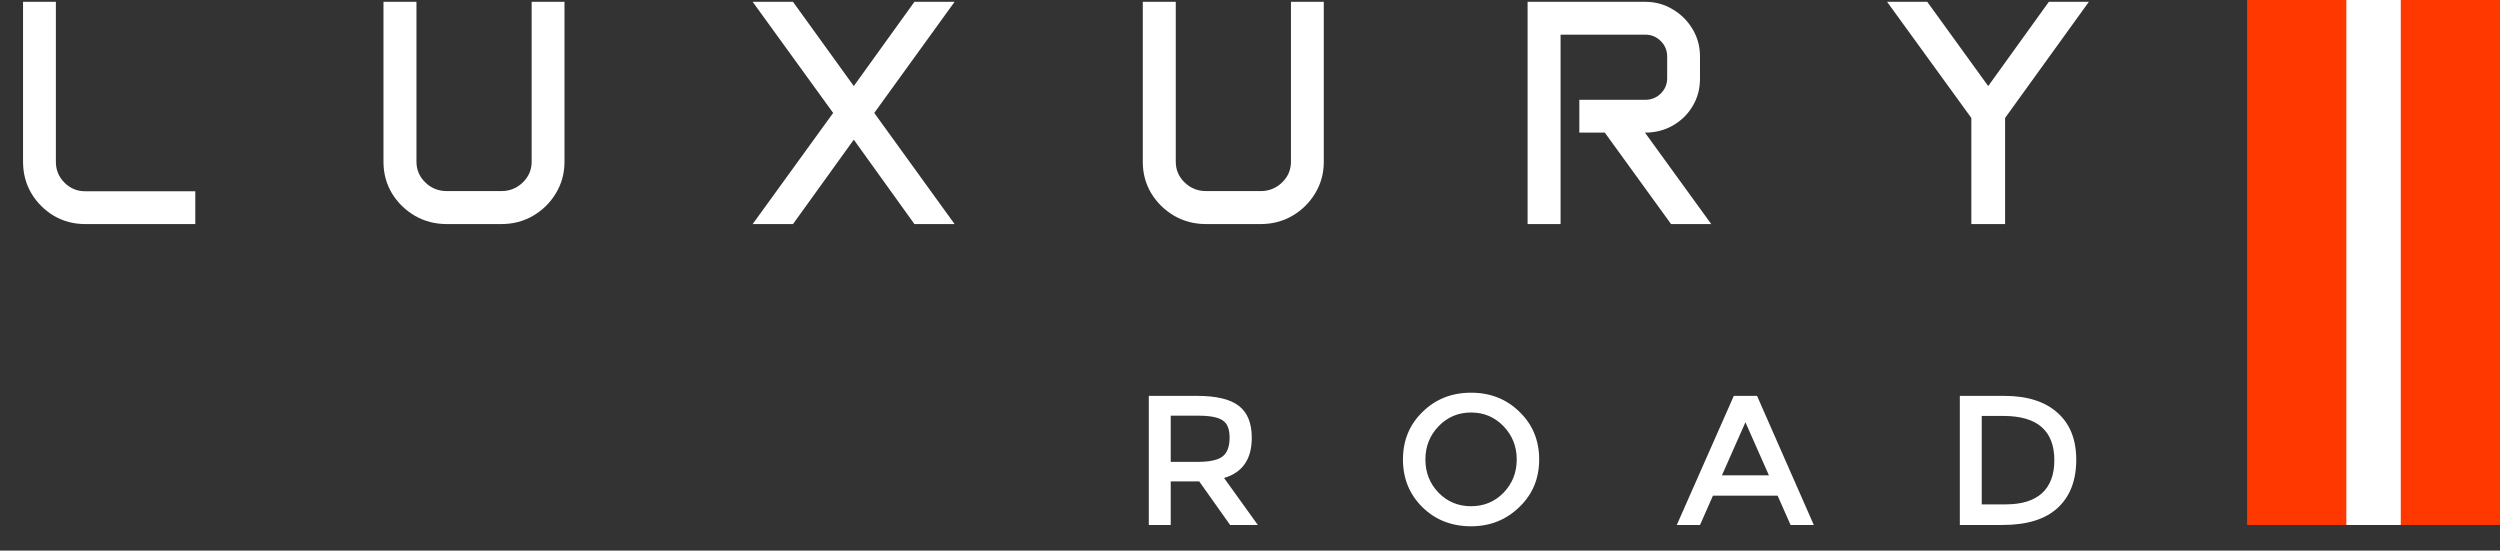
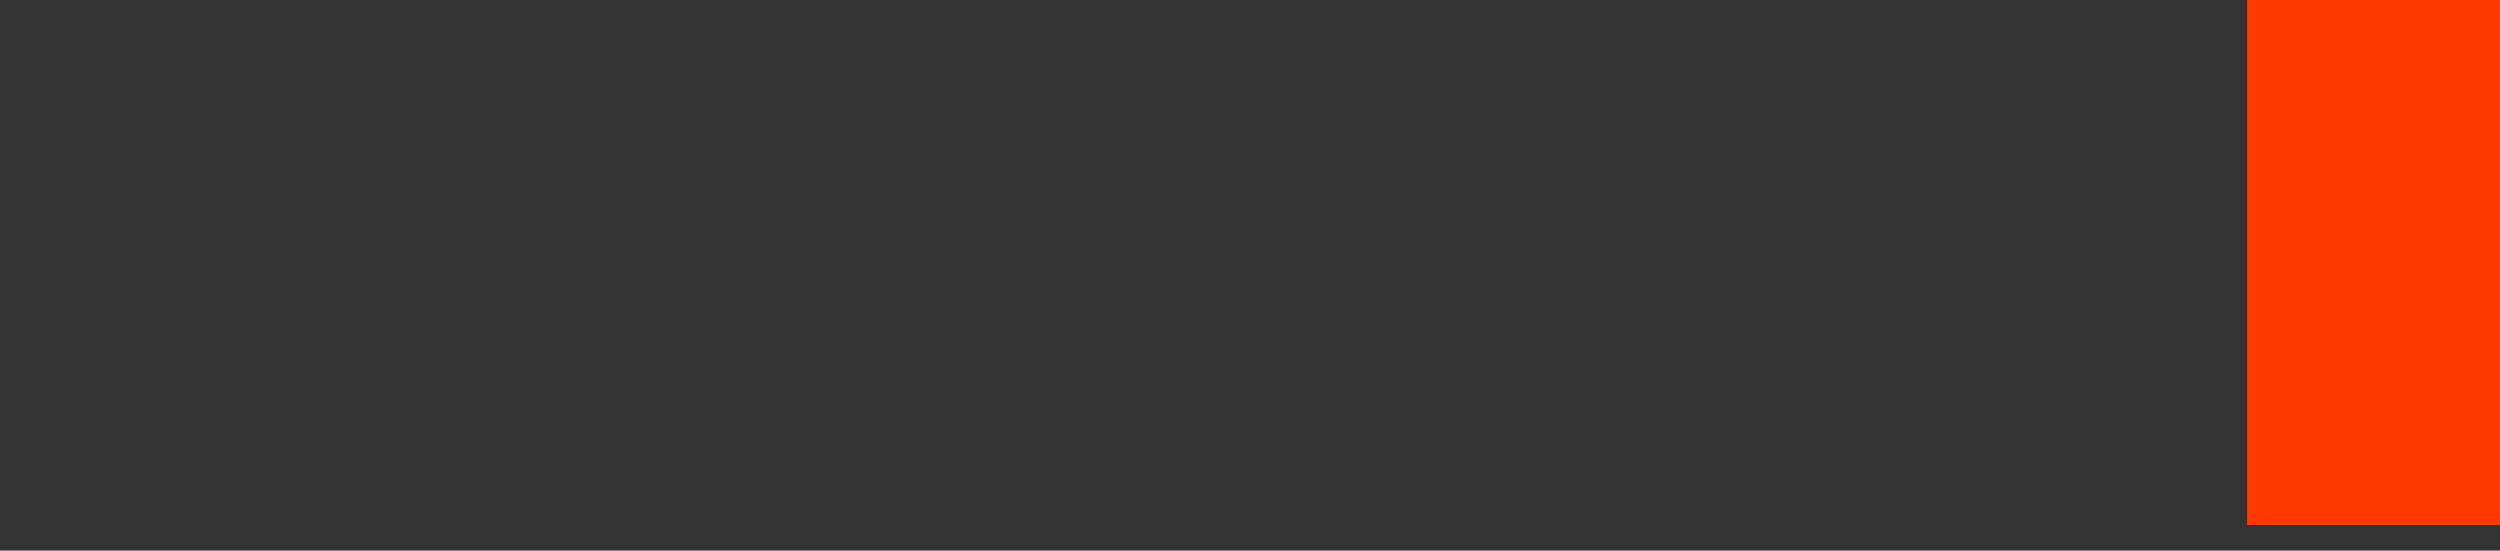
<svg xmlns="http://www.w3.org/2000/svg" width="781" height="172" viewBox="0 0 781 172" fill="none">
  <rect x="0" y="0" width="781" height="172" fill="#333333" stroke="none" />
  <path d="M702 0H781V164H702V0Z" fill="#FF3800" />
-   <path d="M733 0H750V164H733V0Z" fill="white" />
-   <path d="M382.395 149.32L392.951 164H384.292L374.642 150.392H365.735V164H358.889V123.67H373.9C380.003 123.67 384.374 124.715 387.013 126.804C389.707 128.838 391.054 132.165 391.054 136.784C391.054 143.436 388.168 147.615 382.395 149.32ZM374.147 144.289C377.941 144.289 380.553 143.711 381.982 142.557C383.412 141.402 384.127 139.45 384.127 136.701C384.127 134.062 383.412 132.275 381.982 131.34C380.553 130.351 377.996 129.856 374.312 129.856H365.735V144.289H374.147ZM459.56 128.866C455.546 128.866 452.165 130.296 449.416 133.155C446.666 136.014 445.292 139.478 445.292 143.546C445.292 147.615 446.666 151.079 449.416 153.938C452.165 156.742 455.546 158.144 459.56 158.144C463.574 158.144 466.955 156.742 469.704 153.938C472.453 151.079 473.828 147.615 473.828 143.546C473.828 139.478 472.453 136.014 469.704 133.155C466.955 130.296 463.574 128.866 459.56 128.866ZM459.56 164.412C453.512 164.412 448.453 162.433 444.385 158.474C440.316 154.46 438.282 149.485 438.282 143.546C438.282 137.608 440.316 132.66 444.385 128.701C448.453 124.687 453.512 122.68 459.56 122.68C465.608 122.68 470.666 124.687 474.735 128.701C478.804 132.66 480.838 137.608 480.838 143.546C480.838 149.485 478.776 154.433 474.653 158.392C470.529 162.405 465.498 164.412 459.56 164.412ZM535.127 154.845L531.086 164H523.828L541.643 123.67H548.9L566.632 164H559.375L555.333 154.845H535.127ZM552.612 148.495L545.271 131.918L537.931 148.495H552.612ZM626.105 123.67C633.307 123.67 638.861 125.43 642.764 128.948C646.668 132.412 648.62 137.306 648.62 143.629C648.62 150.062 646.696 155.065 642.847 158.639C638.998 162.213 633.252 164 625.61 164H612.249V123.67H626.105ZM625.857 129.938H619.094V157.567H626.599C631.548 157.567 635.314 156.412 637.898 154.103C640.483 151.739 641.775 148.302 641.775 143.794C641.775 134.557 636.469 129.938 625.857 129.938Z" fill="white" />
-   <path d="M7.201 0.566H17.455V50.566C17.455 53.105 18.35 55.27 20.141 57.06C21.931 58.851 24.079 59.746 26.586 59.746H61.01V70H26.586C23.038 70 19.783 69.137 16.82 67.412C13.891 65.654 11.547 63.31 9.789 60.381C8.064 57.419 7.201 54.147 7.201 50.566V0.566ZM119.799 0.566H130.102V50.518C130.102 53.057 131.029 55.221 132.885 57.012C134.74 58.802 136.97 59.697 139.574 59.697H156.615C159.219 59.697 161.449 58.802 163.305 57.012C165.16 55.221 166.088 53.057 166.088 50.518V0.566H176.342V50.615C176.342 54.163 175.447 57.419 173.656 60.381C171.898 63.31 169.522 65.654 166.527 67.412C163.565 69.137 160.261 70 156.615 70H139.574C135.928 70 132.608 69.137 129.613 67.412C126.618 65.654 124.226 63.31 122.436 60.381C120.678 57.419 119.799 54.163 119.799 50.615V0.566ZM260.277 35.283L235.131 0.566H247.729L266.723 26.885L285.668 0.566H298.217L273.119 35.283L298.217 70H285.668L266.723 43.633L247.729 70H235.131L260.277 35.283ZM357.006 0.566H367.309V50.518C367.309 53.057 368.236 55.221 370.092 57.012C371.947 58.802 374.177 59.697 376.781 59.697H393.822C396.426 59.697 398.656 58.802 400.512 57.012C402.367 55.221 403.295 53.057 403.295 50.518V0.566H413.549V50.615C413.549 54.163 412.654 57.419 410.863 60.381C409.105 63.31 406.729 65.654 403.734 67.412C400.772 69.137 397.468 70 393.822 70H376.781C373.135 70 369.815 69.137 366.82 67.412C363.826 65.654 361.433 63.31 359.643 60.381C357.885 57.419 357.006 54.163 357.006 50.615V0.566ZM477.221 0.566H513.939C517.097 0.566 519.962 1.348 522.533 2.91C525.137 4.44 527.204 6.491 528.734 9.062C530.297 11.634 531.078 14.499 531.078 17.656V24.59C531.078 27.747 530.313 30.596 528.783 33.135C527.286 35.674 525.235 37.692 522.631 39.19C520.027 40.687 517.113 41.435 513.891 41.435L534.594 70H522.045L501.342 41.435H493.383V31.182H513.939C515.86 31.182 517.488 30.531 518.822 29.229C520.157 27.894 520.824 26.299 520.824 24.443V17.656C520.824 15.768 520.157 14.157 518.822 12.822C517.488 11.488 515.86 10.82 513.939 10.82H487.523V70H477.221V0.566ZM602.074 0.566L621.117 26.885L640.062 0.566H652.562L626.391 36.846V70H615.844V36.846L589.525 0.566H602.074Z" fill="white" />
</svg>